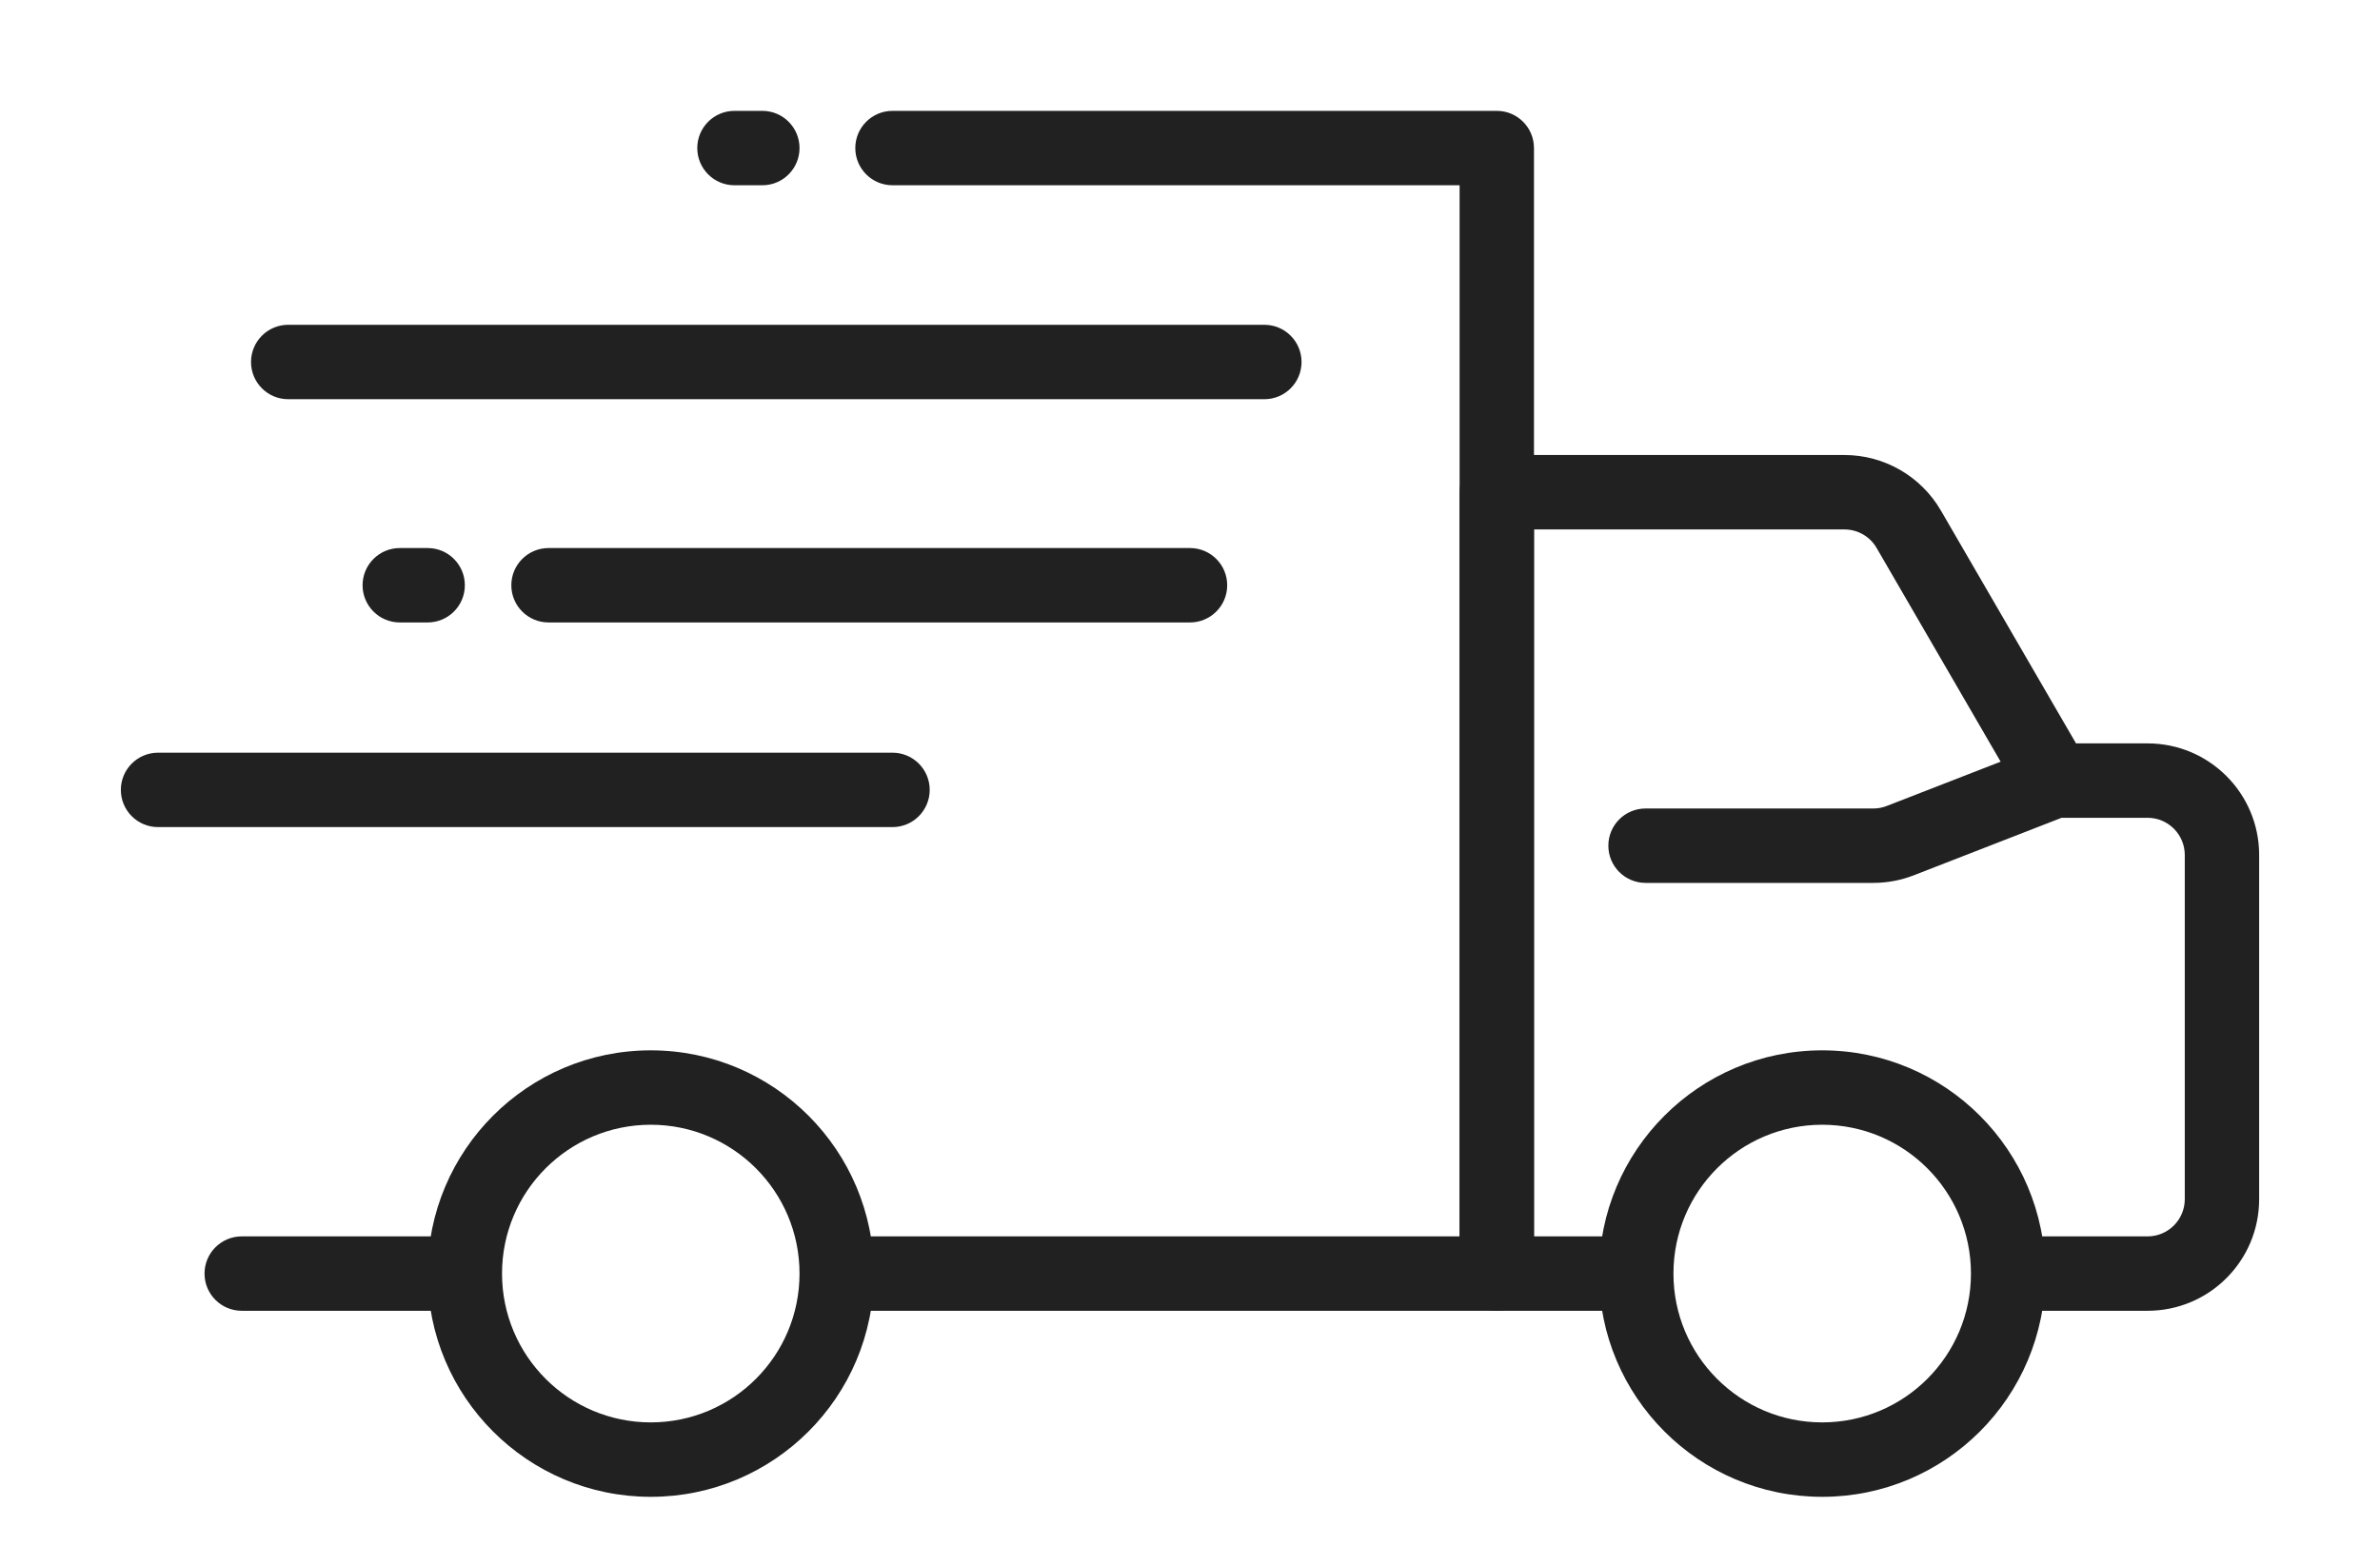
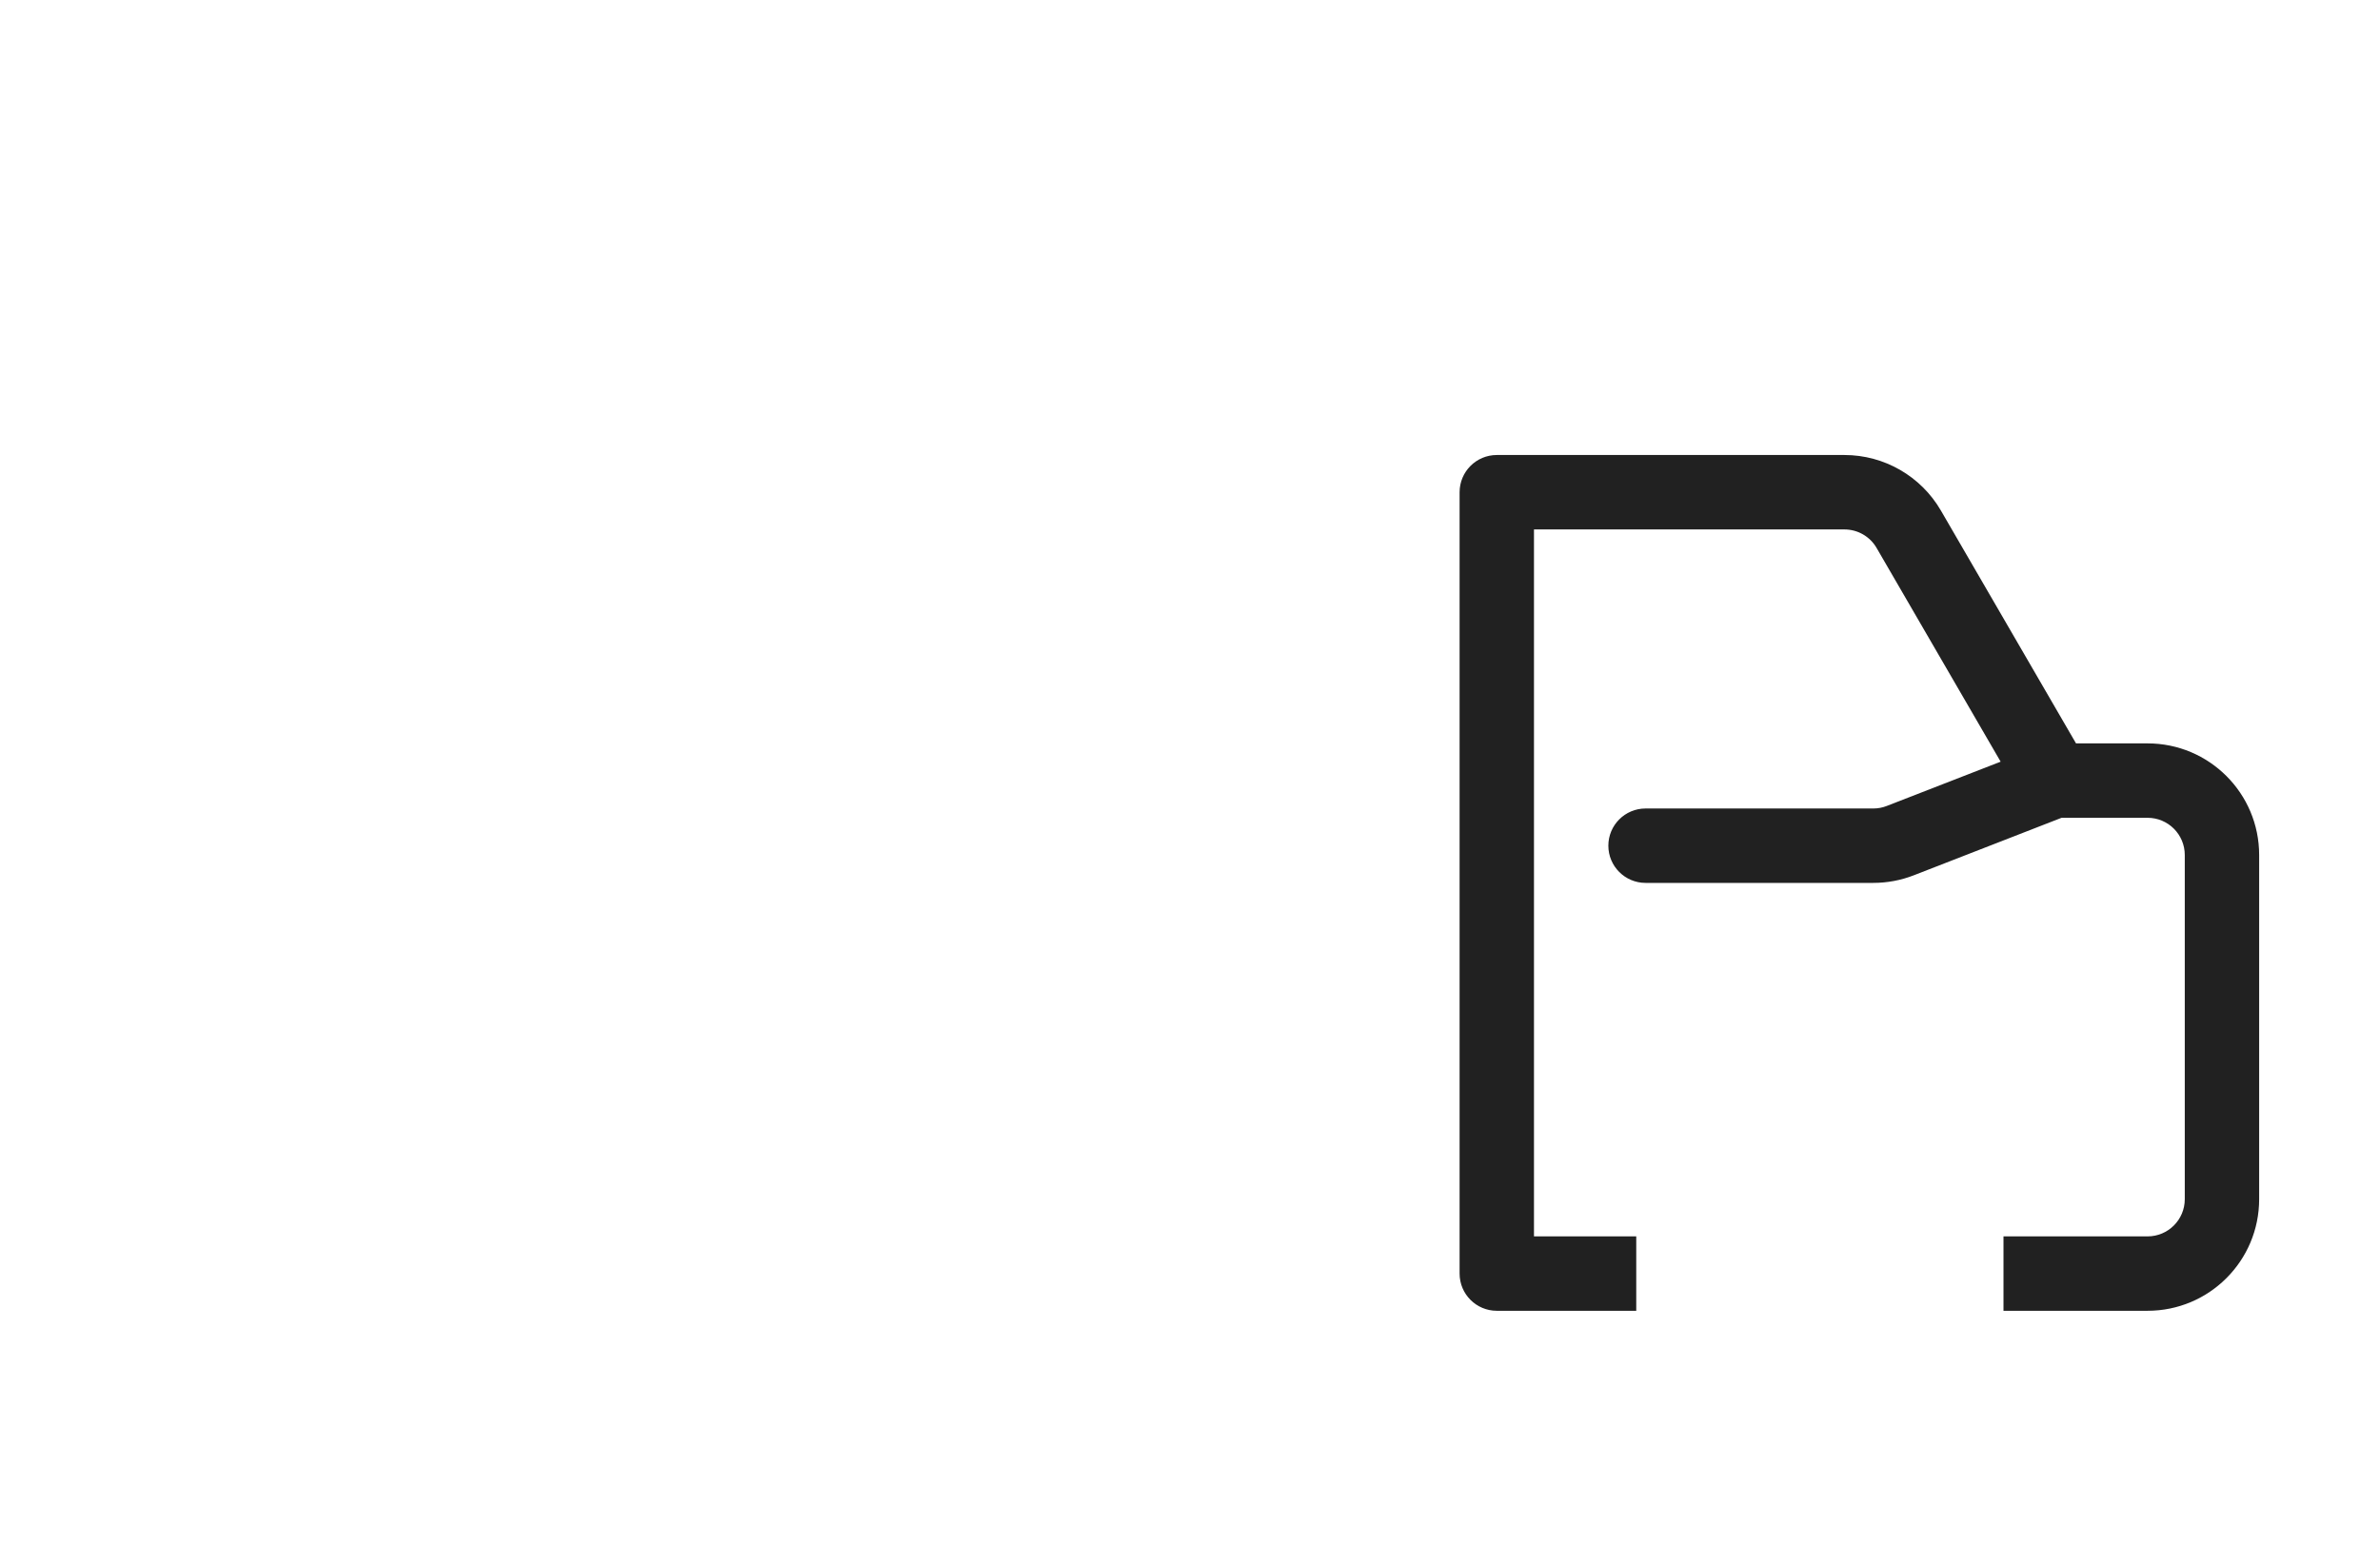
<svg xmlns="http://www.w3.org/2000/svg" width="76" height="50" viewBox="0 0 76 50" fill="none">
-   <path fill-rule="evenodd" clip-rule="evenodd" d="M22.266 4.728C22.266 4.072 22.797 3.54 23.453 3.54H24.344C25 3.54 25.531 4.072 25.531 4.728C25.531 5.384 25 5.916 24.344 5.916H23.453C22.797 5.916 22.266 5.384 22.266 4.728ZM8.016 11.56C8.016 10.904 8.547 10.372 9.203 10.372H40.375C41.031 10.372 41.562 10.904 41.562 11.56C41.562 12.216 41.031 12.748 40.375 12.748H9.203C8.547 12.748 8.016 12.216 8.016 11.56ZM11.578 18.689C11.578 18.033 12.11 17.501 12.766 17.501H13.656C14.312 17.501 14.844 18.033 14.844 18.689C14.844 19.345 14.312 19.877 13.656 19.877H12.766C12.11 19.877 11.578 19.345 11.578 18.689ZM16.328 18.689C16.328 18.033 16.86 17.501 17.516 17.501H38C38.656 17.501 39.188 18.033 39.188 18.689C39.188 19.345 38.656 19.877 38 19.877H17.516C16.86 19.877 16.328 19.345 16.328 18.689ZM3.859 25.224C3.859 24.568 4.391 24.036 5.047 24.036H28.5C29.156 24.036 29.688 24.568 29.688 25.224C29.688 25.88 29.156 26.412 28.5 26.412H5.047C4.391 26.412 3.859 25.88 3.859 25.224Z" fill="#212121" />
-   <path d="M7.719 41.858C7.063 41.858 6.531 41.326 6.531 40.67C6.531 40.014 7.063 39.482 7.719 39.482H14.844V41.858H7.719Z" fill="#212121" />
-   <path fill-rule="evenodd" clip-rule="evenodd" d="M27.312 4.728C27.312 4.072 27.844 3.54 28.5 3.54H47.797C48.453 3.54 48.984 4.072 48.984 4.728V40.67C48.984 41.326 48.453 41.858 47.797 41.858H27.312C26.657 41.858 26.125 41.326 26.125 40.67C26.125 40.014 26.657 39.482 27.312 39.482H46.609V5.916H28.5C27.844 5.916 27.312 5.384 27.312 4.728Z" fill="#212121" />
  <path d="M46.609 15.719C46.609 15.062 47.141 14.53 47.797 14.53H58.898C60.168 14.53 61.342 15.207 61.979 16.305L66.293 23.739H68.578C70.546 23.739 72.141 25.335 72.141 27.303V38.294C72.141 40.262 70.546 41.858 68.578 41.858C66.781 41.858 65.773 41.858 63.977 41.858V39.482H68.578C69.234 39.482 69.766 38.95 69.766 38.294V27.303C69.766 26.647 69.234 26.115 68.578 26.115H65.832L61.111 27.952C60.7 28.112 60.262 28.194 59.82 28.194H52.547C51.891 28.194 51.359 27.662 51.359 27.006C51.359 26.35 51.891 25.818 52.547 25.818H59.82C59.968 25.818 60.113 25.791 60.25 25.737L63.886 24.323L59.925 17.498C59.713 17.132 59.322 16.907 58.898 16.907H48.984V39.482H52.25V41.858H47.797C47.141 41.858 46.609 41.326 46.609 40.67V15.719Z" fill="#212121" />
-   <path fill-rule="evenodd" clip-rule="evenodd" d="M20.781 45.422C23.405 45.422 25.531 43.294 25.531 40.67C25.531 38.045 23.405 35.917 20.781 35.917C18.158 35.917 16.031 38.045 16.031 40.67C16.031 43.294 18.158 45.422 20.781 45.422ZM20.781 47.799C24.716 47.799 27.906 44.607 27.906 40.67C27.906 36.733 24.716 33.541 20.781 33.541C16.846 33.541 13.656 36.733 13.656 40.67C13.656 44.607 16.846 47.799 20.781 47.799Z" fill="#212121" />
-   <path fill-rule="evenodd" clip-rule="evenodd" d="M58.188 45.422C60.811 45.422 62.938 43.294 62.938 40.67C62.938 38.045 60.811 35.917 58.188 35.917C55.564 35.917 53.438 38.045 53.438 40.67C53.438 43.294 55.564 45.422 58.188 45.422ZM58.188 47.799C62.122 47.799 65.312 44.607 65.312 40.67C65.312 36.733 62.122 33.541 58.188 33.541C54.252 33.541 51.062 36.733 51.062 40.67C51.062 44.607 54.252 47.799 58.188 47.799Z" fill="#212121" />
</svg>